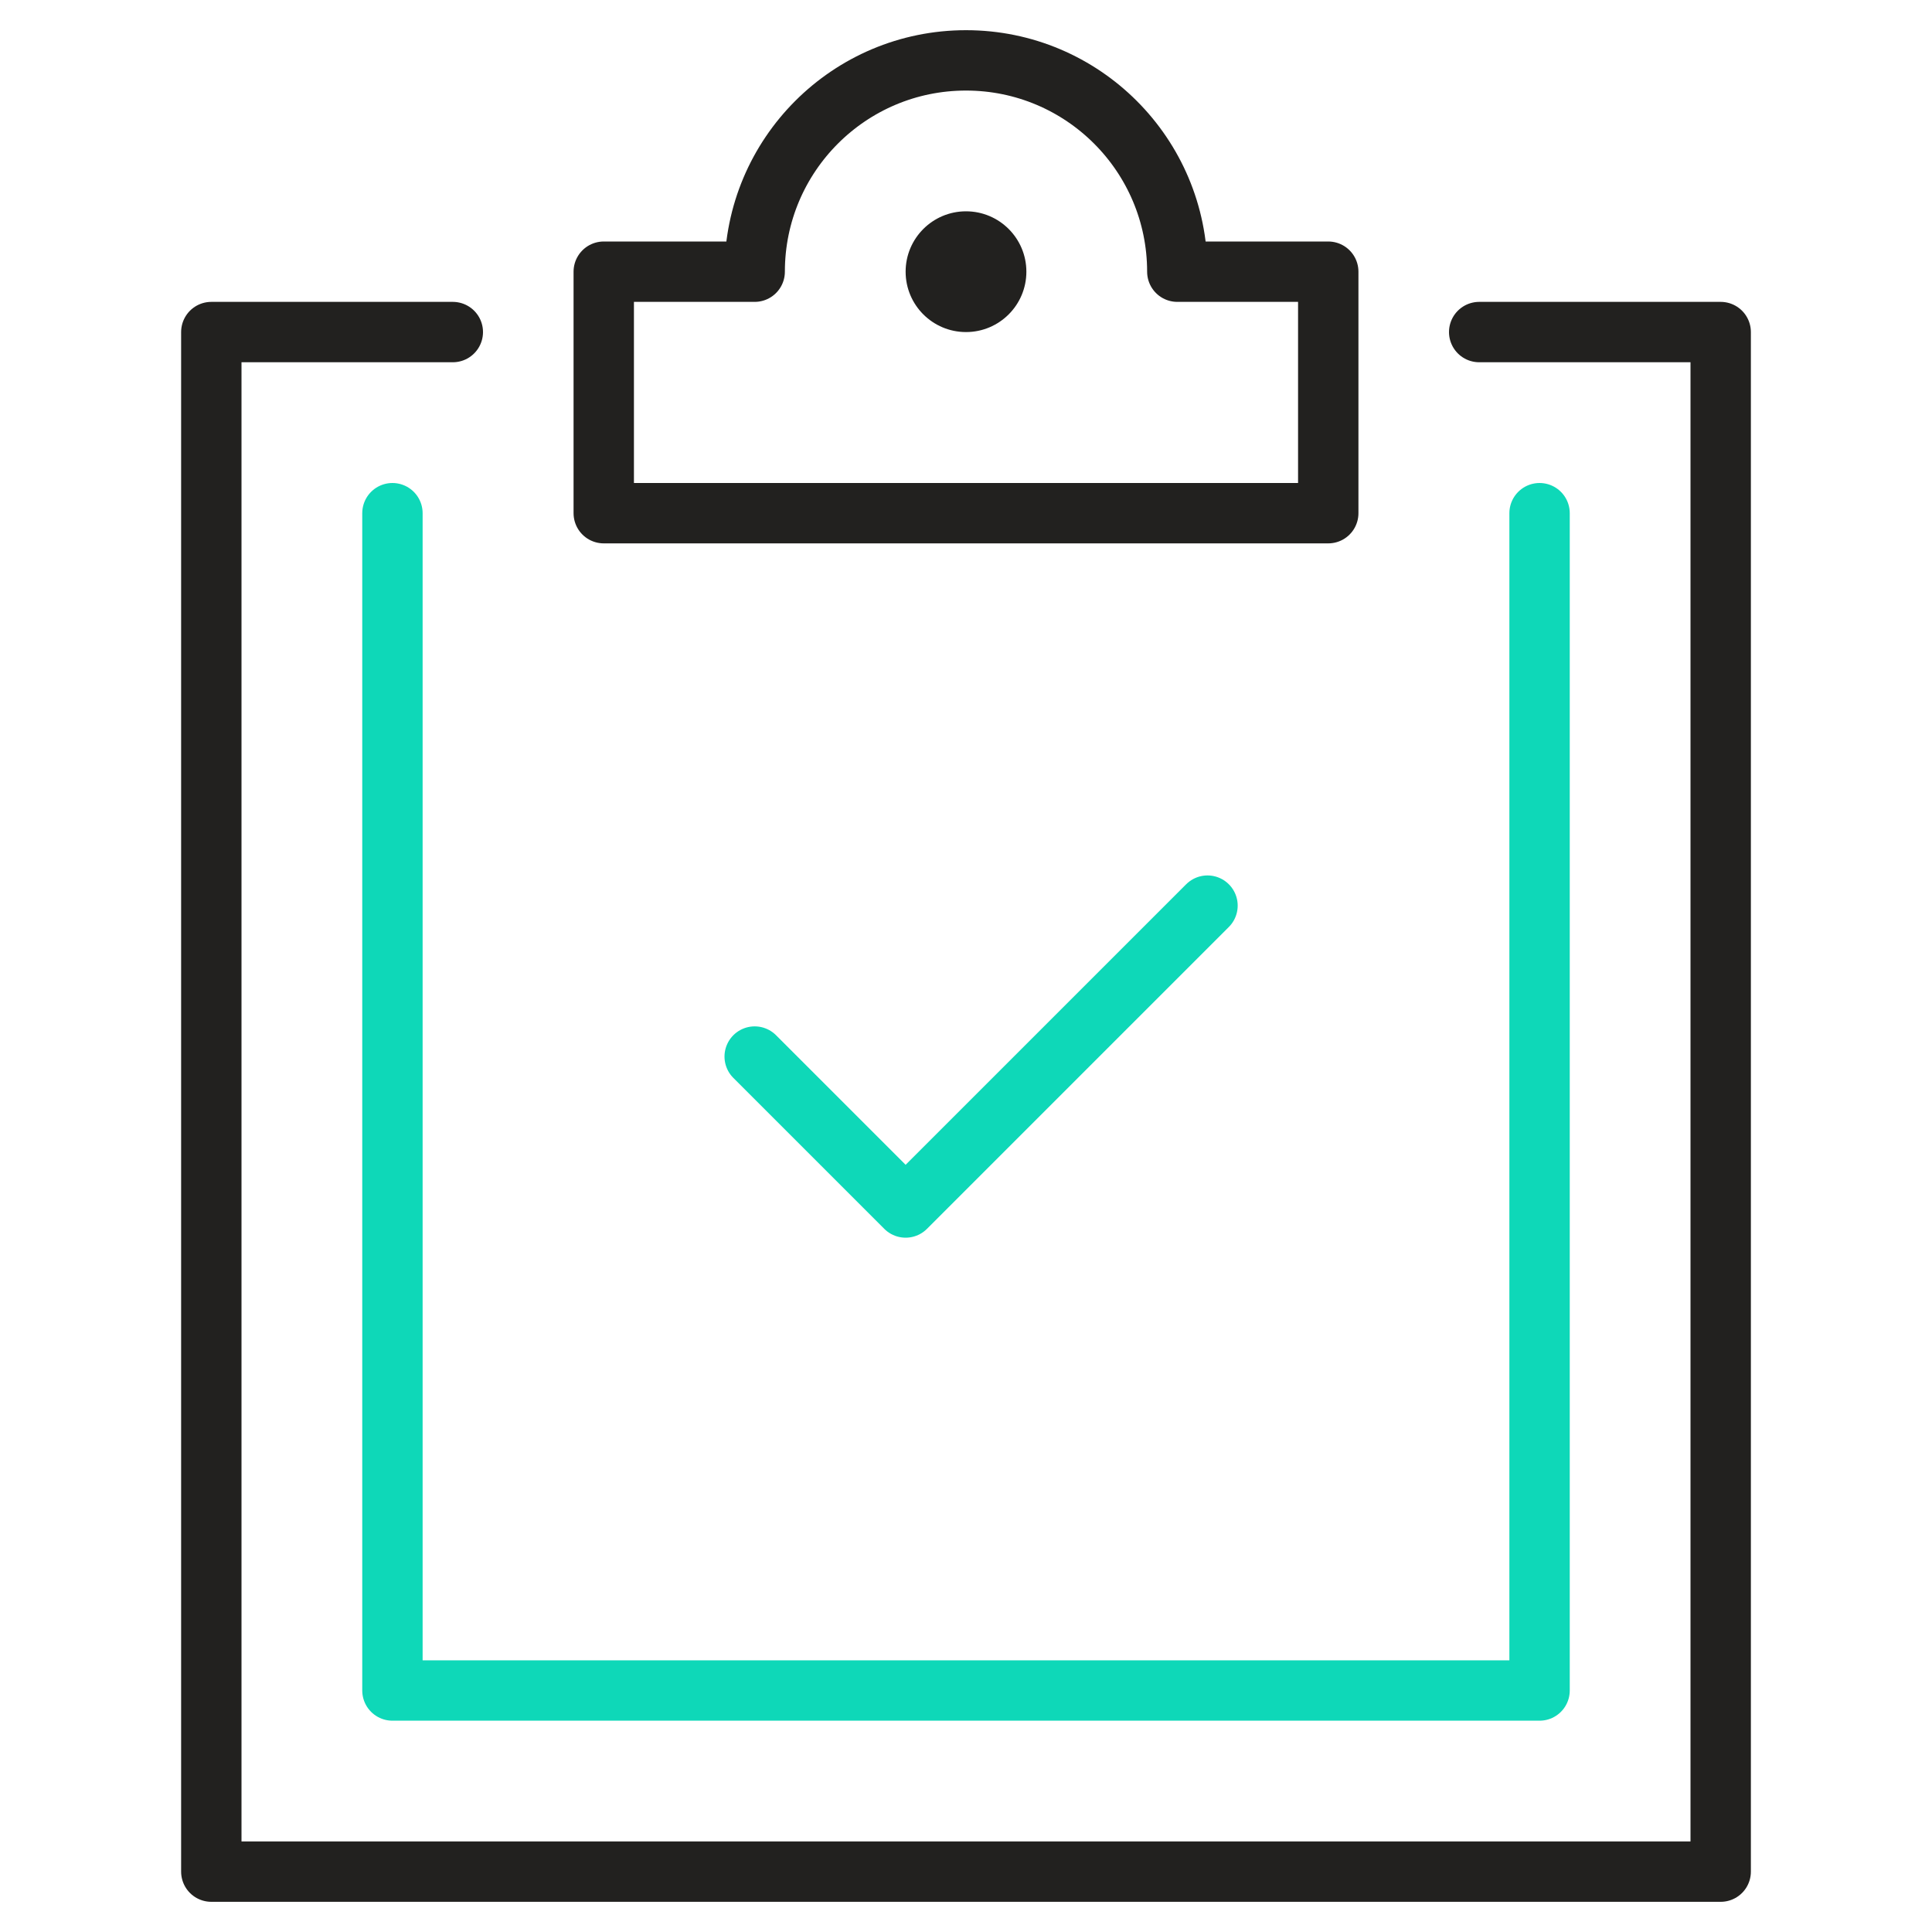
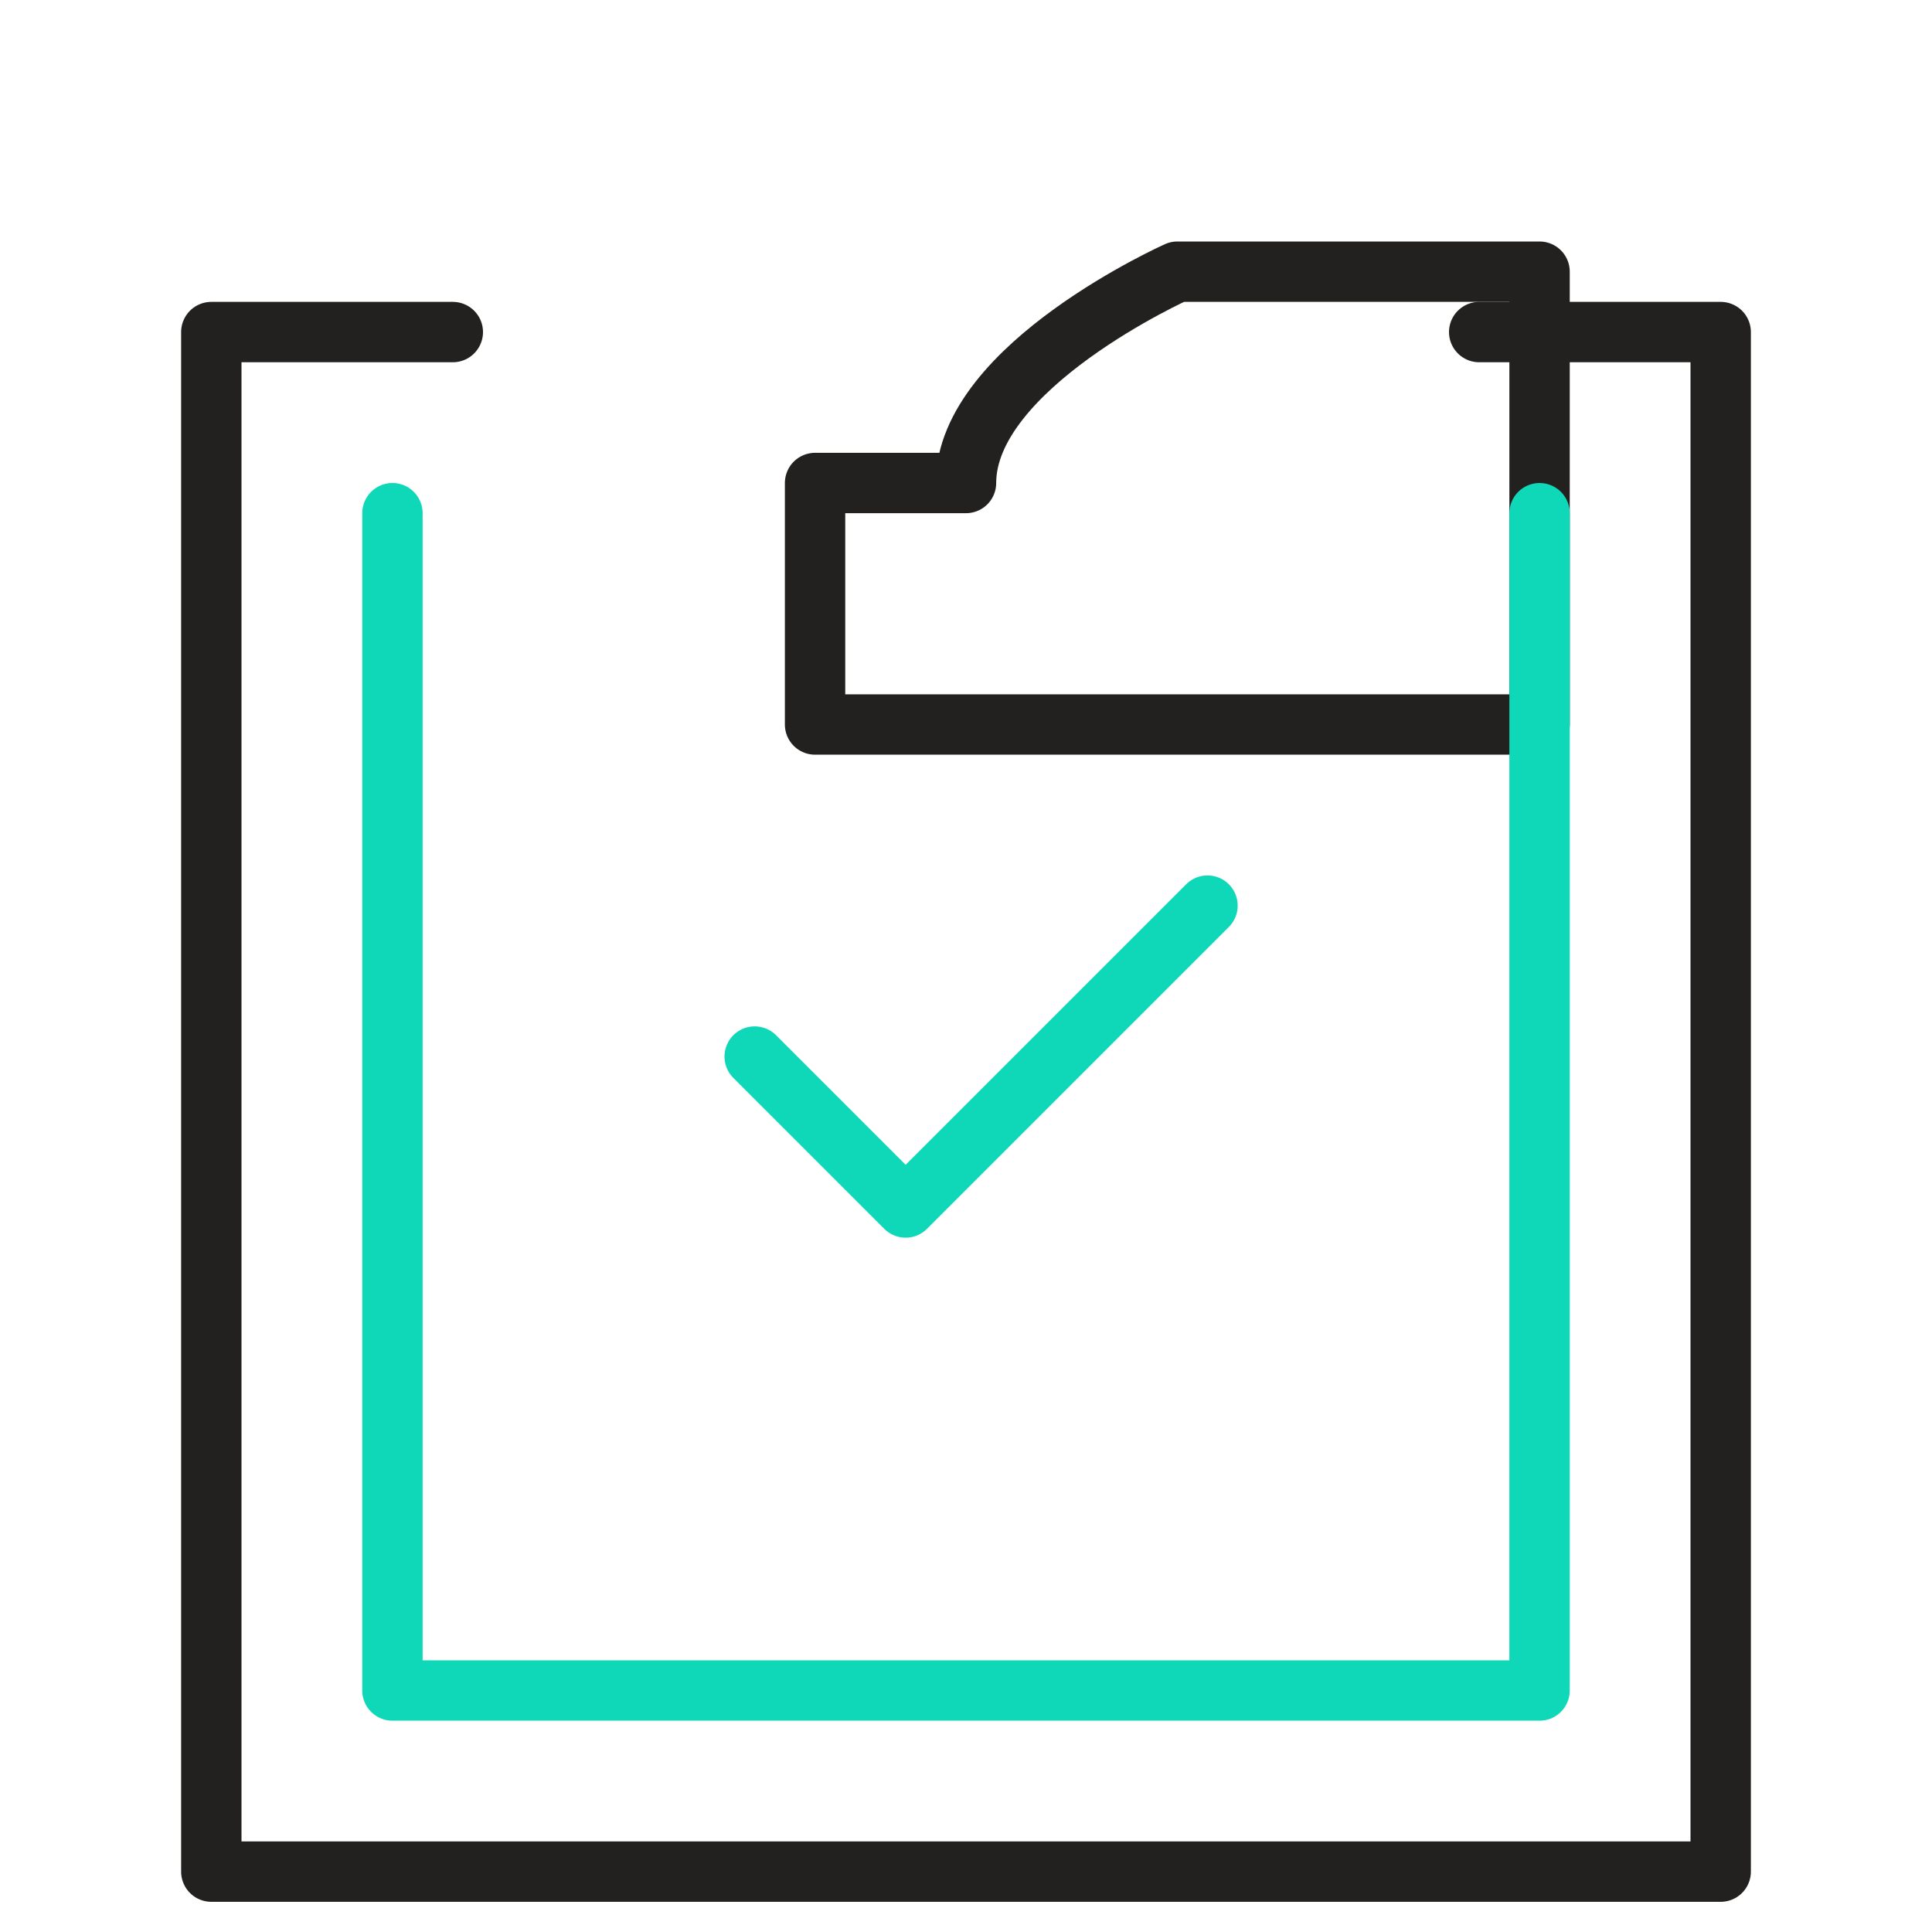
<svg xmlns="http://www.w3.org/2000/svg" viewBox="0 0 64 64">
  <g stroke-linecap="round" stroke-width="2" fill="none" stroke="#22211f" stroke-linejoin="round" class="nc-icon-wrapper">
    <polyline stroke="#0ed8b8" points=" 25,35 30,40 40,30 " />
    <polyline points="49,11 57,11 57,62 7,62 7,11 15,11 " />
-     <path d="M39,9c0-3.866-3.134-7-7-7 s-7,3.134-7,7h-5v8h24V9H39z" />
-     <circle fill="#22211f" cx="32" cy="9" r="2" stroke-linejoin="miter" stroke="none" />
+     <path d="M39,9s-7,3.134-7,7h-5v8h24V9H39z" />
    <polyline stroke="#0ed8b8" points=" 51,17 51,56 13,56 13,17 " />
  </g>
</svg>